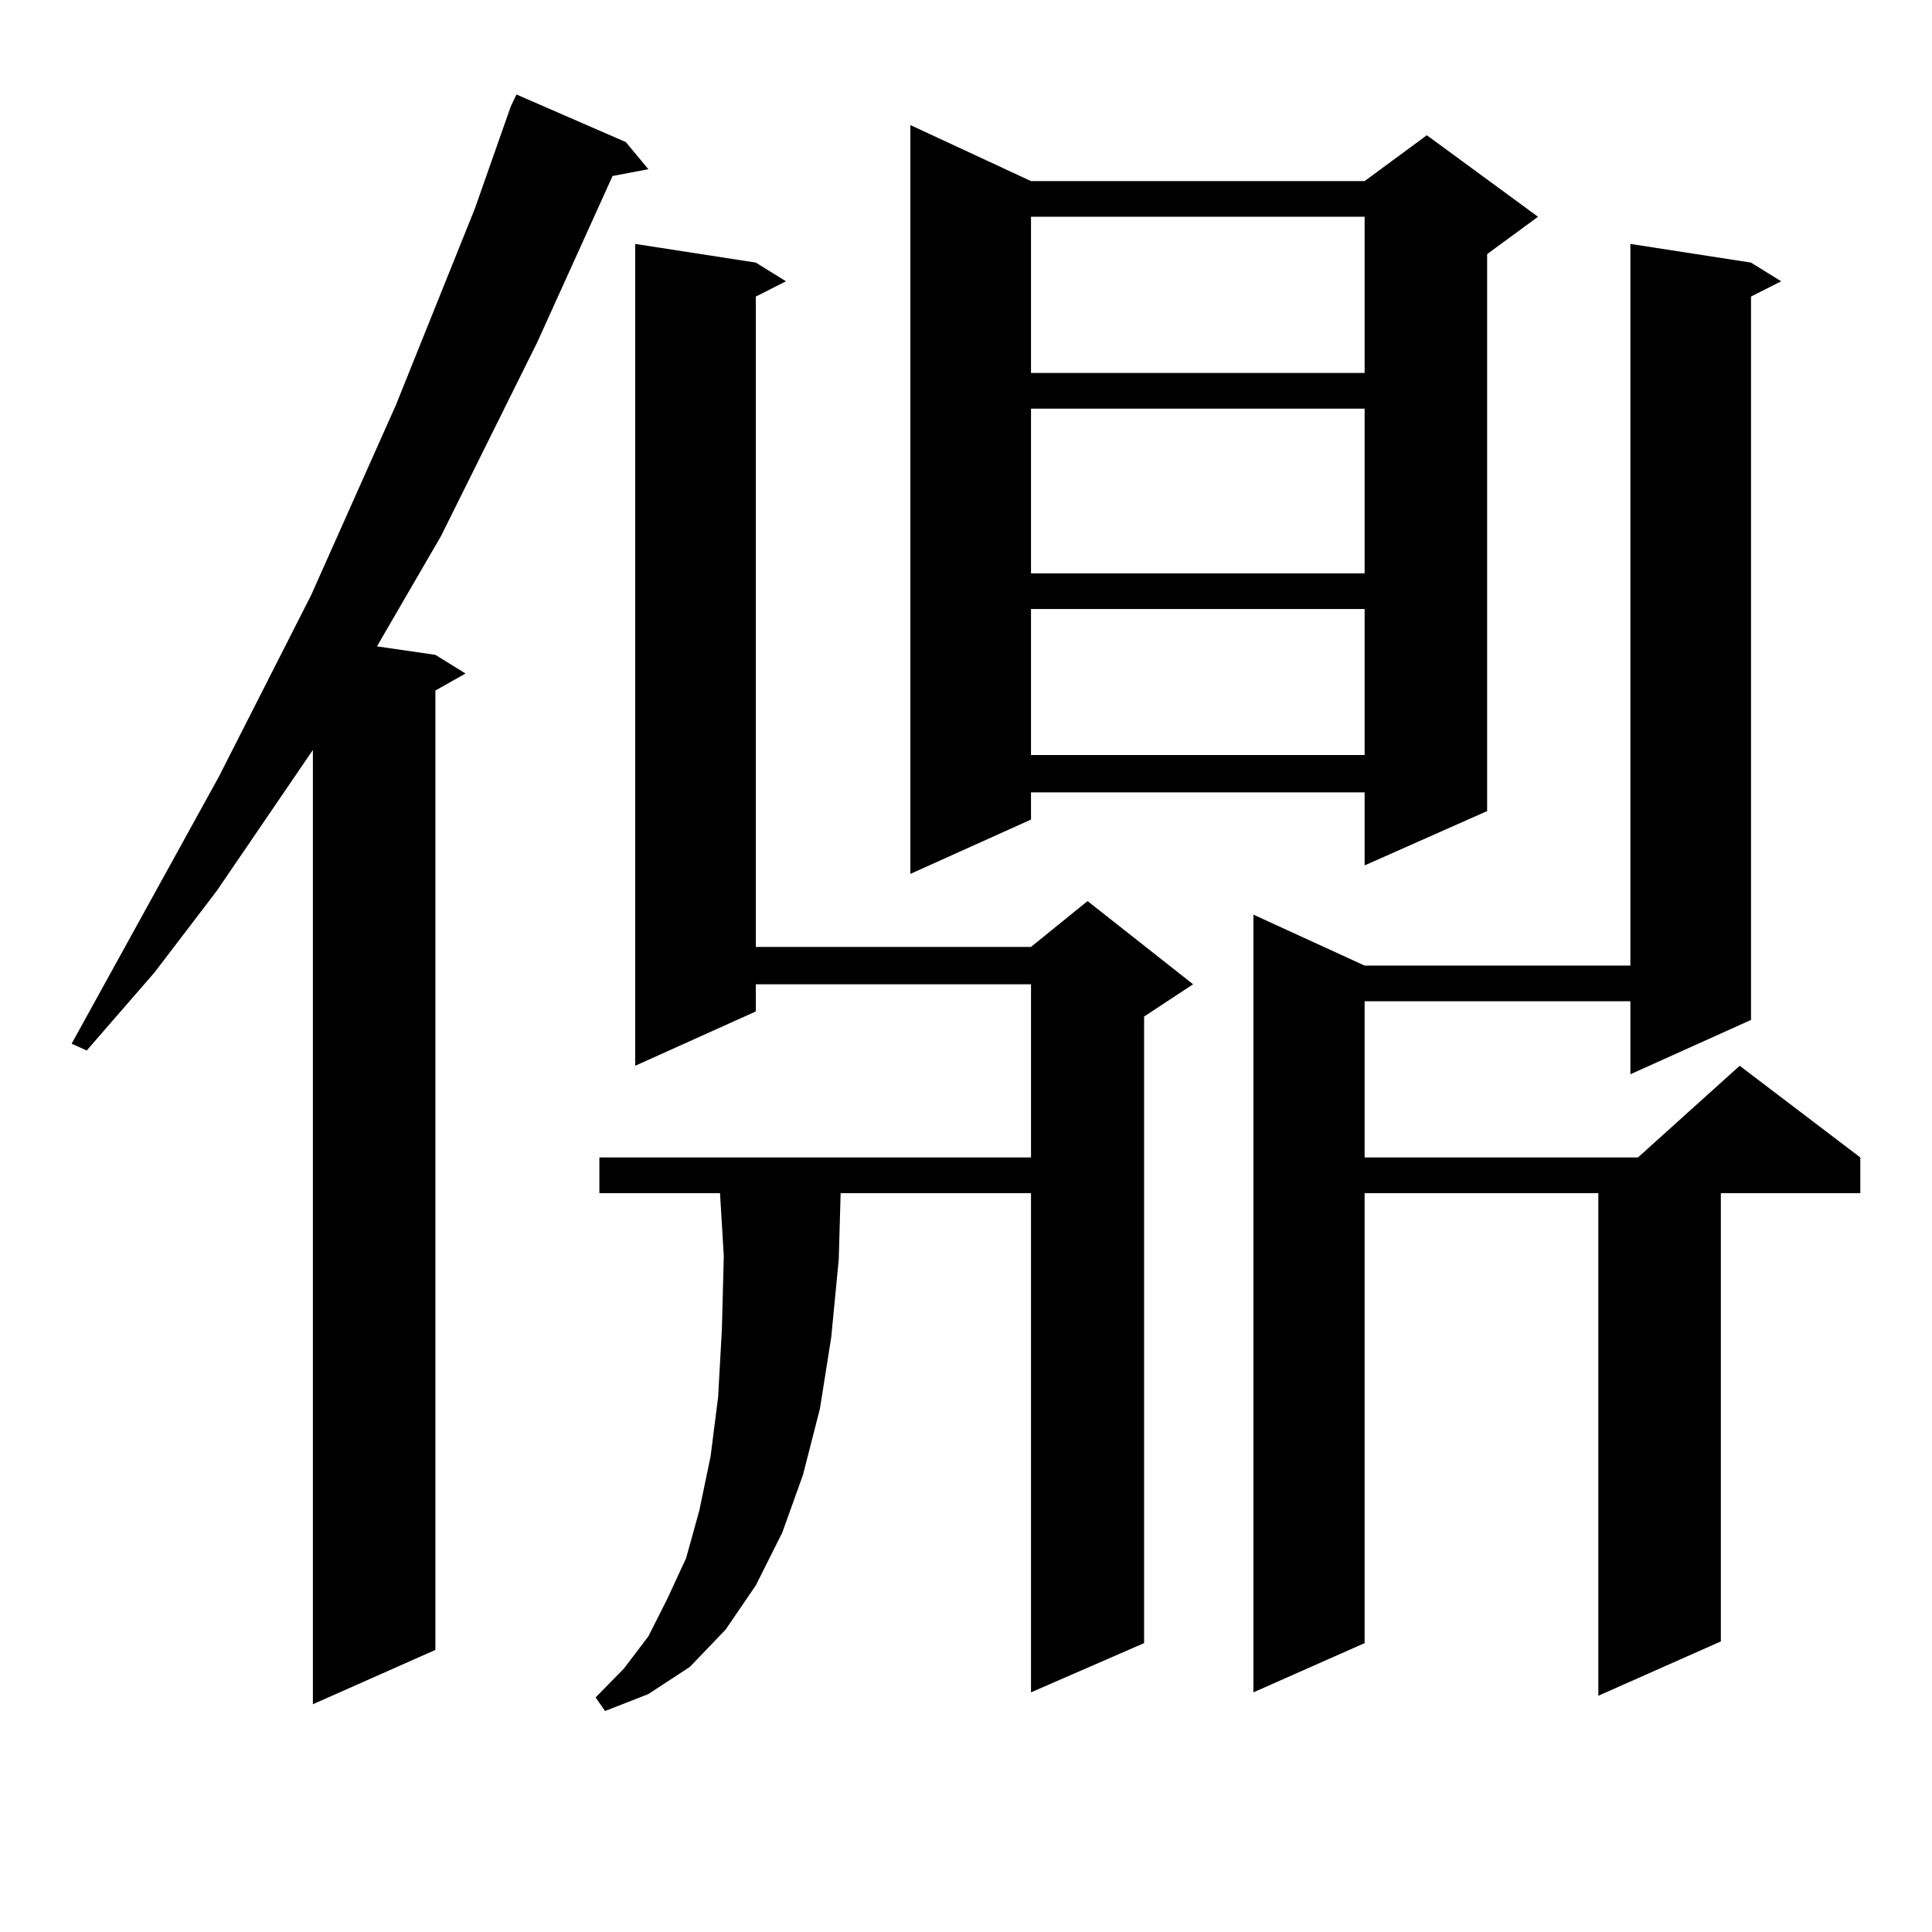
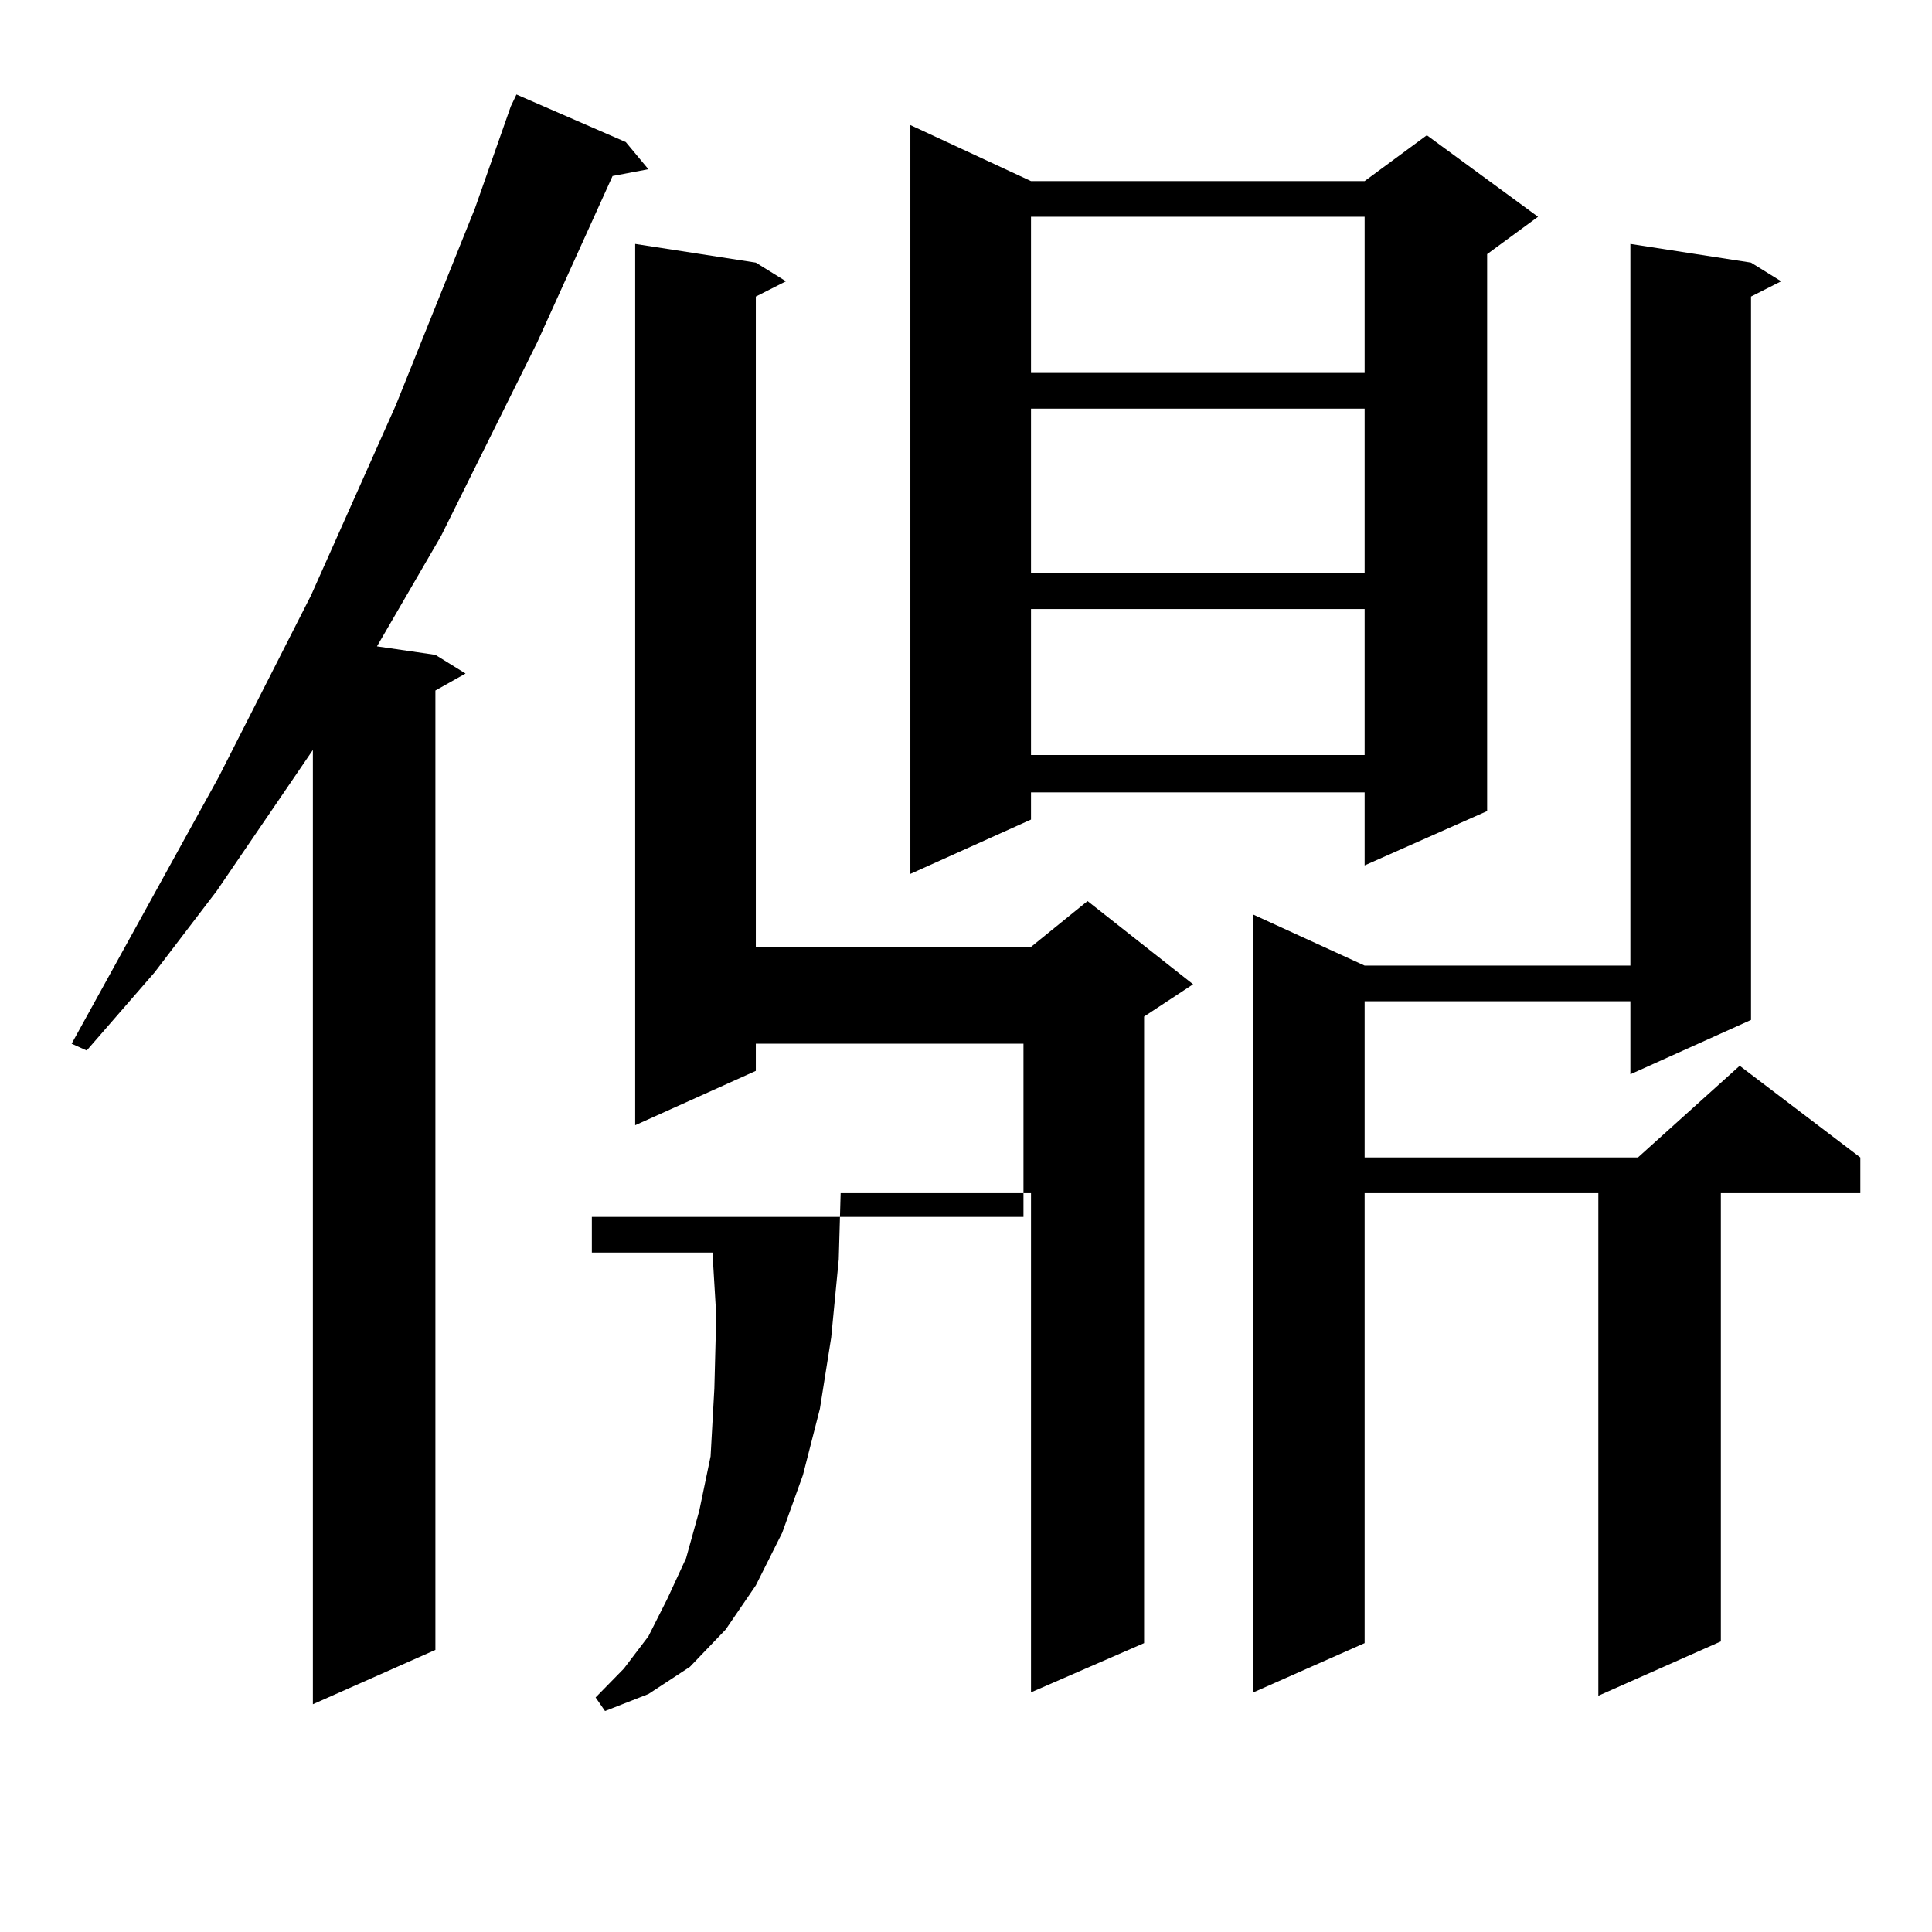
<svg xmlns="http://www.w3.org/2000/svg" version="1.1" id="图层_1" x="0px" y="0px" width="1000px" height="1000px" viewBox="0 0 1000 1000" enable-background="new 0 0 1000 1000" xml:space="preserve">
-   <path d="M323.895,73.519l11.707,14.063l-18.536,3.516l-39.023,86.133l-49.755,100.195l-33.17,57.129l30.243,4.395l15.609,9.668  l-15.609,8.789v496.582l-63.413,28.125V388.168l-49.755,72.949l-32.194,42.188l-35.121,40.43l-7.805-3.516l76.096-137.988  l47.804-94.043l43.901-98.438l40.975-101.953l18.536-52.734l2.927-6.152L323.895,73.519z M391.21,135.922l15.609,9.668l-15.609,7.91  v336.621h142.436l29.268-23.73l54.633,43.066l-25.365,16.699v324.316l-58.535,25.488V617.562h-98.534l-0.976,34.277l-3.902,40.43  l-5.854,36.914l-8.78,34.277l-10.731,29.883L391.21,820.59l-15.609,22.852l-18.536,19.336l-21.463,14.063l-22.438,8.789  l-4.878-7.031l14.634-14.941l12.683-16.699l9.756-19.336l9.756-21.094l6.829-24.609l5.854-28.125l3.902-30.762l1.951-35.156  l0.976-37.793l-1.951-32.52h-62.438v-18.457h223.409v-89.648H391.21v14.063l-62.438,28.125V126.254L391.21,135.922z M533.646,93.734  h172.679l32.194-23.73l57.56,42.188l-26.341,19.336v288.281l-63.413,28.125V410.14H533.646v14.063l-62.438,28.125V64.73  L533.646,93.734z M533.646,112.191v80.859h172.679v-80.859H533.646z M533.646,211.508v85.254h172.679v-85.254H533.646z   M533.646,315.219v75.586h172.679v-75.586H533.646z M906.32,135.922l15.609,9.668l-15.609,7.91v374.414l-62.438,28.125v-37.793  H706.325v80.859h141.46l52.682-47.461l62.438,47.461v18.457H890.71v232.031l-63.413,28.125V617.562H706.325v232.91l-57.56,25.488  V473.422l57.56,26.367h137.558V126.254L906.32,135.922z" />
+   <path d="M323.895,73.519l11.707,14.063l-18.536,3.516l-39.023,86.133l-49.755,100.195l-33.17,57.129l30.243,4.395l15.609,9.668  l-15.609,8.789v496.582l-63.413,28.125V388.168l-49.755,72.949l-32.194,42.188l-35.121,40.43l-7.805-3.516l76.096-137.988  l47.804-94.043l43.901-98.438l40.975-101.953l18.536-52.734l2.927-6.152L323.895,73.519z M391.21,135.922l15.609,9.668l-15.609,7.91  v336.621h142.436l29.268-23.73l54.633,43.066l-25.365,16.699v324.316l-58.535,25.488V617.562h-98.534l-0.976,34.277l-3.902,40.43  l-5.854,36.914l-8.78,34.277l-10.731,29.883L391.21,820.59l-15.609,22.852l-18.536,19.336l-21.463,14.063l-22.438,8.789  l-4.878-7.031l14.634-14.941l12.683-16.699l9.756-19.336l9.756-21.094l6.829-24.609l5.854-28.125l1.951-35.156  l0.976-37.793l-1.951-32.52h-62.438v-18.457h223.409v-89.648H391.21v14.063l-62.438,28.125V126.254L391.21,135.922z M533.646,93.734  h172.679l32.194-23.73l57.56,42.188l-26.341,19.336v288.281l-63.413,28.125V410.14H533.646v14.063l-62.438,28.125V64.73  L533.646,93.734z M533.646,112.191v80.859h172.679v-80.859H533.646z M533.646,211.508v85.254h172.679v-85.254H533.646z   M533.646,315.219v75.586h172.679v-75.586H533.646z M906.32,135.922l15.609,9.668l-15.609,7.91v374.414l-62.438,28.125v-37.793  H706.325v80.859h141.46l52.682-47.461l62.438,47.461v18.457H890.71v232.031l-63.413,28.125V617.562H706.325v232.91l-57.56,25.488  V473.422l57.56,26.367h137.558V126.254L906.32,135.922z" />
</svg>